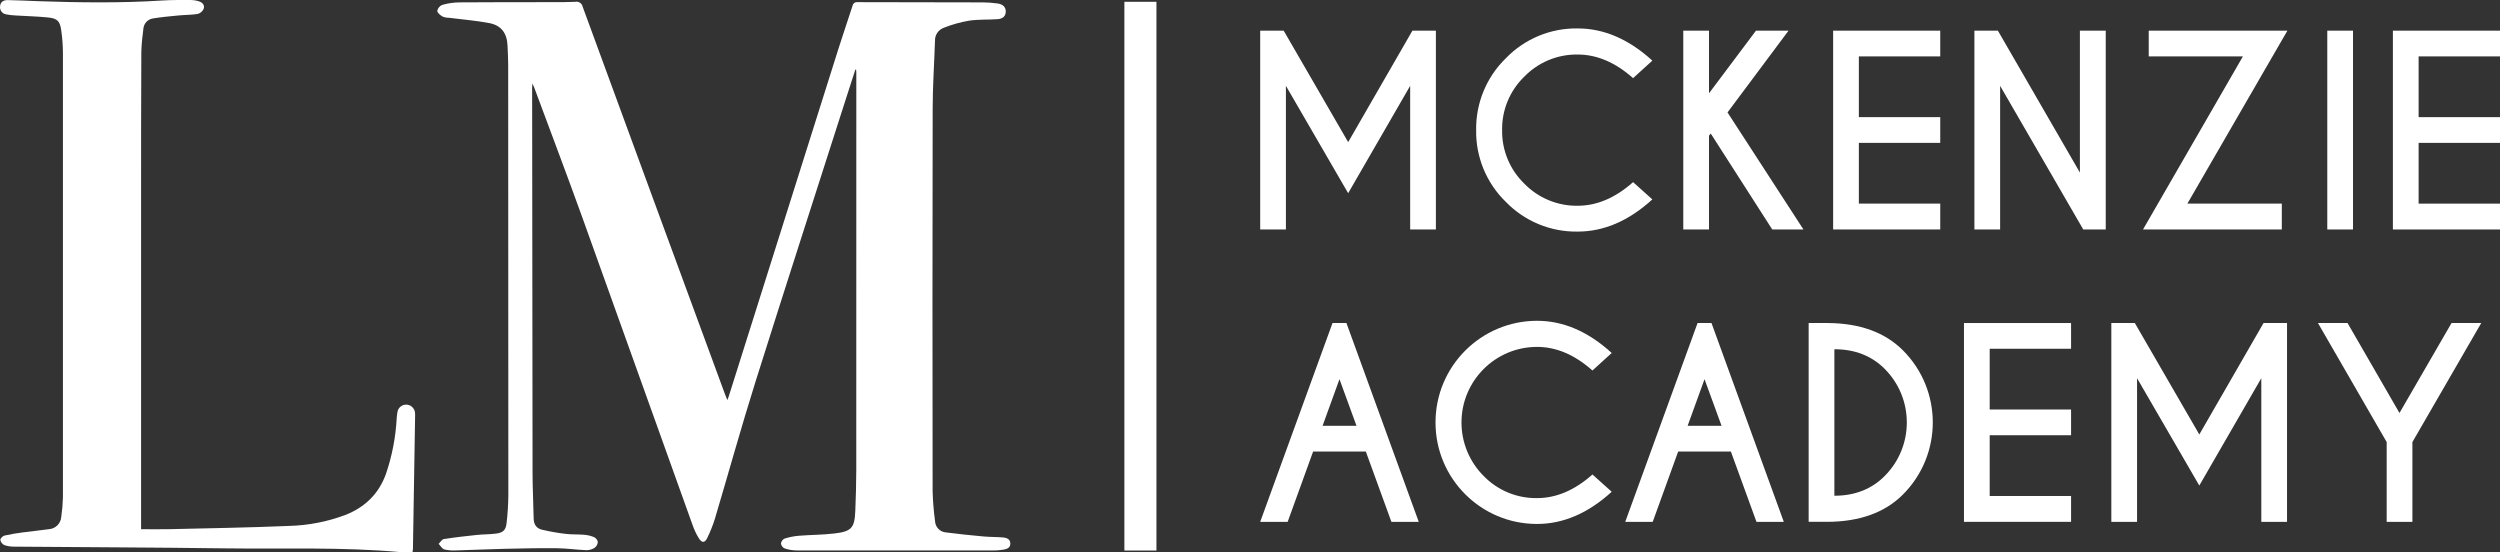
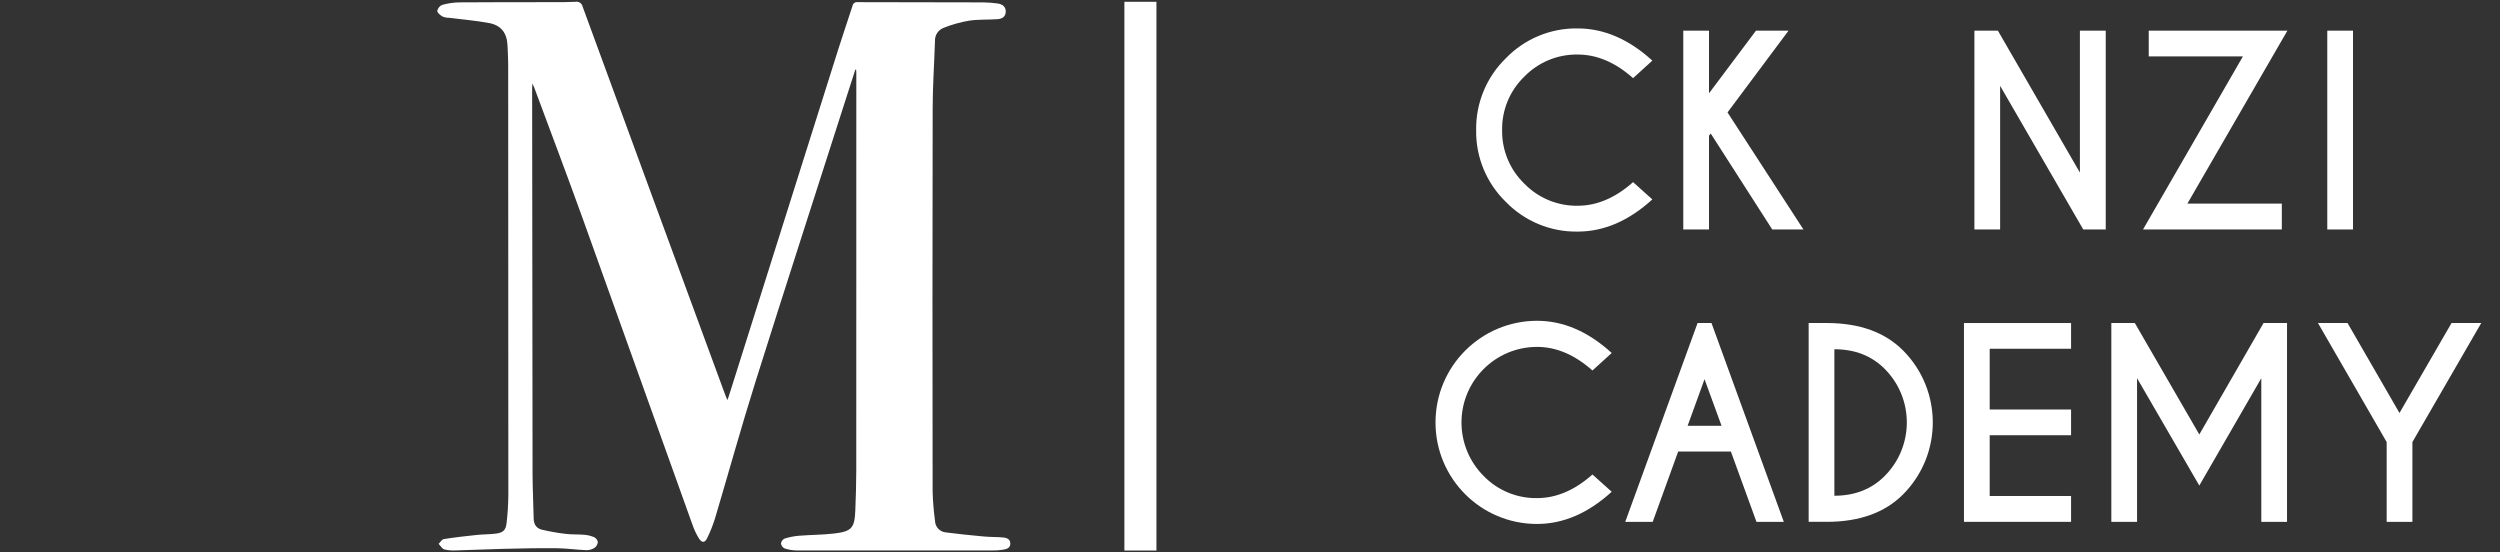
<svg xmlns="http://www.w3.org/2000/svg" id="Layer_2" width="964.877" height="213.19" viewBox="0 0 964.877 213.19">
  <rect x="0" y="0" width="964.877" height="213.19" fill="#333333" stroke="none" />
  <g id="Layer_1-2">
    <g id="Layer_2-2">
      <g id="Layer_2-2">
        <path d="M446.327,212.492h-12.368V.697h12.368v211.795Z" style="fill:#fff; stroke-width:0px;" />
-         <path d="M495.438,11.836l24.889,43.017,24.793-43.017h9.063v76.73h-9.927v-55.437l-23.93,41.434-24.026-41.434v55.437h-9.927V11.836h9.064Z" style="fill:#fff; stroke-width:0px;" />
        <path d="M630.29,70.294l7.433,6.666c-9.08,8.281-18.687,12.421-28.821,12.421-10.426.171-20.458-3.978-27.718-11.462-7.484-7.26-11.632-17.292-11.461-27.718-.159-10.424,3.988-20.451,11.461-27.719,7.247-7.51,17.284-11.677,27.718-11.51,10.134,0,19.741,4.14,28.821,12.421l-7.433,6.762c-6.842-6.074-13.971-9.111-21.388-9.111-7.749-.114-15.201,2.974-20.597,8.536-5.583,5.394-8.682,12.859-8.56,20.621-.129,7.777,2.97,15.26,8.56,20.669,5.396,5.562,12.849,8.65,20.597,8.536,7.416,0,14.546-3.038,21.388-9.112Z" style="fill:#fff; stroke-width:0px;" />
        <path d="M659.591,52.358v36.207h-9.927V11.836h9.927v24.17l18.127-24.17h12.565l-23.546,31.555,29.301,45.175h-12.037l-23.738-37.022-.671.814Z" style="fill:#fff; stroke-width:0px;" />
-         <path d="M748.836,11.836v9.927h-31.412v23.451h31.411v9.927h-31.411v23.45h31.411v9.975h-41.337V11.836h41.338Z" style="fill:#fff; stroke-width:0px;" />
        <path d="M762.025,11.836h9.063l31.651,54.766V11.836h9.975v76.73h-8.68l-32.083-55.437v55.437h-9.926V11.836Z" style="fill:#fff; stroke-width:0px;" />
        <path d="M865.657,21.762h-36.351v-9.927h53.518l-38.604,66.755h36.446v9.975h-53.566l38.557-66.803Z" style="fill:#fff; stroke-width:0px;" />
        <path d="M908.145,11.836v76.73h-9.927V11.836h9.927Z" style="fill:#fff; stroke-width:0px;" />
-         <path d="M964.877,11.836v9.927h-31.411v23.451h31.411v9.927h-31.411v23.45h31.411v9.975h-41.338V11.836h41.338Z" style="fill:#fff; stroke-width:0px;" />
-         <path d="M519.656,124.672l27.91,76.73h-10.55l-9.879-27.143h-20.333l-9.831,27.143h-10.598l27.91-76.73,5.371-.001ZM523.54,164.332l-6.57-17.983-6.521,17.983h13.091Z" style="fill:#fff; stroke-width:0px;" />
        <path d="M614.608,183.13l7.434,6.666c-9.08,8.281-18.687,12.422-28.821,12.421-21.613.026-39.155-17.473-39.181-39.086,0-.031,0-.062,0-.094-.007-21.65,17.531-39.209,39.181-39.228,10.134,0,19.741,4.14,28.821,12.421l-7.434,6.762c-6.842-6.074-13.971-9.111-21.388-9.111-16.116.013-29.17,13.087-29.157,29.203.006,7.737,3.085,15.156,8.559,20.623,5.396,5.562,12.849,8.65,20.598,8.536,7.416 0,14.545-3.037,21.388-9.112Z" style="fill:#fff; stroke-width:0px;" />
        <path d="M660.549,124.672l27.91,76.73h-10.55l-9.879-27.143h-20.333l-9.831,27.143h-10.598l27.91-76.73,5.371-.001ZM664.434,164.332l-6.57-17.983-6.521,17.983h13.091Z" style="fill:#fff; stroke-width:0px;" />
        <path d="M705.34,124.672c12.469.065,22.188,3.597,29.157,10.599,15.283,15.356,15.283,40.176,0,55.532-6.97,7.002-16.689,10.535-29.157,10.599h-7.289v-76.73h7.289ZM707.978,134.791v56.54c7.896,0,14.37-2.542,19.422-7.625,11.382-11.429,11.382-29.909,0-41.338-5.052-5.052-11.526-7.577-19.422-7.577Z" style="fill:#fff; stroke-width:0px;" />
        <path d="M799.333,124.672v9.927h-31.411v23.451h31.411v9.927h-31.411v23.45h31.411v9.975h-41.338v-76.729h41.338Z" style="fill:#fff; stroke-width:0px;" />
        <path d="M823.935,124.672l24.89,43.017,24.793-43.017h9.063v76.73h-9.926v-55.437l-23.93,41.434-24.026-41.434v55.437h-9.927v-76.73h9.063Z" style="fill:#fff; stroke-width:0px;" />
        <path d="M921.141,170.614l-26.52-45.941h11.414l20.045,34.721,20.095-34.721h11.462l-26.569,45.941v30.788h-9.927v-30.788Z" style="fill:#fff; stroke-width:0px;" />
        <path d="M330.123,26.861c-1.106,3.424-2.221,6.845-3.318,10.272-11.762,36.73-23.649,73.421-35.225,110.209-5.52,17.544-10.418,35.283-15.672,52.912-.791,2.514-1.77,4.966-2.927,7.335-.938,1.994-2.089,2.047-3.278.144-.962-1.572-1.754-3.243-2.363-4.982-14.205-39.592-28.399-79.188-42.581-118.788-6.056-16.807-12.396-33.513-18.61-50.263-.128-.346-.304-.674-.676-1.492-.053.997-.096,1.432-.096,1.868.045,49.622.099,99.244.162,148.865.01,5.738.338,11.474.428,17.212.035,2.246,1.102,3.772,3.123,4.268,3.063.728,6.167,1.274,9.295,1.635,2.349.288,4.748.138,7.111.345,1.312.101,2.599.414,3.811.925.737.361,1.262,1.046,1.42,1.851-.062.886-.506,1.701-1.217,2.233-.94.61-2.036.933-3.157.931-3.876-.153-7.742-.721-11.615-.76-6.786-.069-13.575.086-20.361.243-6.068.141-12.132.445-18.2.605-1.576.112-3.16-.017-4.698-.382-.866-.252-1.47-1.402-2.191-2.148.662-.639,1.254-1.725,1.998-1.842,4.221-.666,8.473-1.15,12.724-1.595,2.488-.261,5.013-.198,7.489-.527,2.701-.359,3.726-1.364,4.016-4.07.415-3.536.641-7.091.678-10.651.015-55.429-.005-110.858-.061-166.286-.002-2.44-.151-4.88-.255-7.319-.205-4.796-2.388-7.818-7.078-8.703-5.106-.964-10.317-1.374-15.481-2.036-.854.007-1.702-.151-2.496-.466-.864-.522-2.052-1.435-2.06-2.19.204-1.047.922-1.921,1.91-2.324,2.151-.606,4.371-.932,6.605-.969,11.877-.1,23.755-.062,35.632-.085,3.035-.006,6.075.026,9.104-.129,1.292-.279,2.567.542,2.846,1.835.003.013.005.025.008.038,18.282,49.896,36.604,99.778,54.966,149.645.221.601.48,1.189.885,2.188.263-.685.401-.997.503-1.32,14.145-44.828,28.291-89.655,42.439-134.482,1.727-5.468,3.607-10.887,5.365-16.345.157-.926,1.024-1.559,1.954-1.426,16.167.054,32.333.044,48.5.091,1.848.022,3.692.162,5.522.419,2.089.274,3.197,1.439,3.164,3.141-.039,2.029-1.469,2.791-3.133,2.914-3.681.272-7.423.035-11.052.584-3.353.579-6.636,1.506-9.796,2.767-2.054.776-3.39,2.768-3.329,4.962-.283,8.701-.88,17.399-.897,26.1-.094,49.292-.101,98.584-.019,147.876.113,3.817.425,7.626.934,11.411.086,2.299,1.866,4.177,4.157,4.387,4.891.64,9.803,1.129,14.716,1.579,2.489.228,5.006.149,7.494.379,1.345.124,2.688.675,2.689,2.363.001,1.717-1.427,2.11-2.724,2.343-1.366.228-2.749.335-4.134.32-25.207.017-50.414.011-75.621-.02-1.576-.022-3.139-.286-4.634-.783-.748-.353-1.273-1.052-1.405-1.868.1-.822.605-1.538,1.344-1.911,1.81-.576,3.679-.949,5.573-1.11,4.533-.365,9.105-.336,13.615-.866,6.766-.796,7.895-2.143,8.16-8.896.201-5.141.365-10.288.368-15.432.029-51.139.035-102.277.02-153.416,0-.423-.042-.846-.064-1.268l-.303-.049Z" style="fill:#fff; stroke-width:0px;" />
-         <path d="M54.449,204.243c3.96,0,7.586.074,11.209-.013,15.297-.365,30.602-.6,45.888-1.25,7.405-.191,14.728-1.61,21.668-4.201,7.614-2.977,12.949-8.12,15.758-15.898,2.357-6.94,3.751-14.171,4.142-21.49.043-.987.179-1.967.407-2.928.623-1.788,2.578-2.731,4.366-2.108,1.136.396,1.982,1.36,2.227,2.538.076.456.11.918.103,1.38-.275,17.217-.556,34.433-.843,51.65-.005.32-.08.638-.158,1.22-1.455,0-2.894.113-4.311-.017-22.847-2.091-45.761-1.18-68.645-1.489-26.919-.363-53.842-.43-80.763-.659-1.312.025-2.619-.183-3.858-.614-.788-.391-1.348-1.128-1.514-1.991-.045-.526.918-1.5,1.58-1.66,2.308-.523,4.641-.929,6.99-1.215,3.394-.462,6.807-.782,10.198-1.259,2.561-.175,4.595-2.223,4.752-4.786.366-2.478.582-4.975.647-7.479.037-57.145.038-114.29.002-171.435-.015-2.967-.236-5.93-.662-8.867-.511-3.618-1.548-4.596-5.283-4.955-4.066-.39-8.159-.485-12.238-.742-1.248-.039-2.491-.182-3.716-.428C.871,5.33-.189,3.919.028,2.396c.001-.006.002-.013.003-.019C.185.639,1.479.015,2.956.035c3.757.051,7.511.274,11.267.403,16.161.557,32.319.792,48.474-.248C66.379-.047,70.083.001,73.777.01c1.053.022,2.096.205,3.094.543,1.347.435,2.231,1.543,1.724,2.88-.433.955-1.267,1.669-2.278,1.947-2.462.403-4.995.351-7.489.589-3.209.305-6.425.609-9.605,1.119-2.139.236-3.79,1.988-3.9,4.137-.41,2.871-.669,5.761-.777,8.658-.088,19.862-.119,39.724-.094,59.586-.009,40.516-.01,81.032-.003,121.549v3.226Z" style="fill:#fff; stroke-width:0px;" />
      </g>
    </g>
  </g>
</svg>